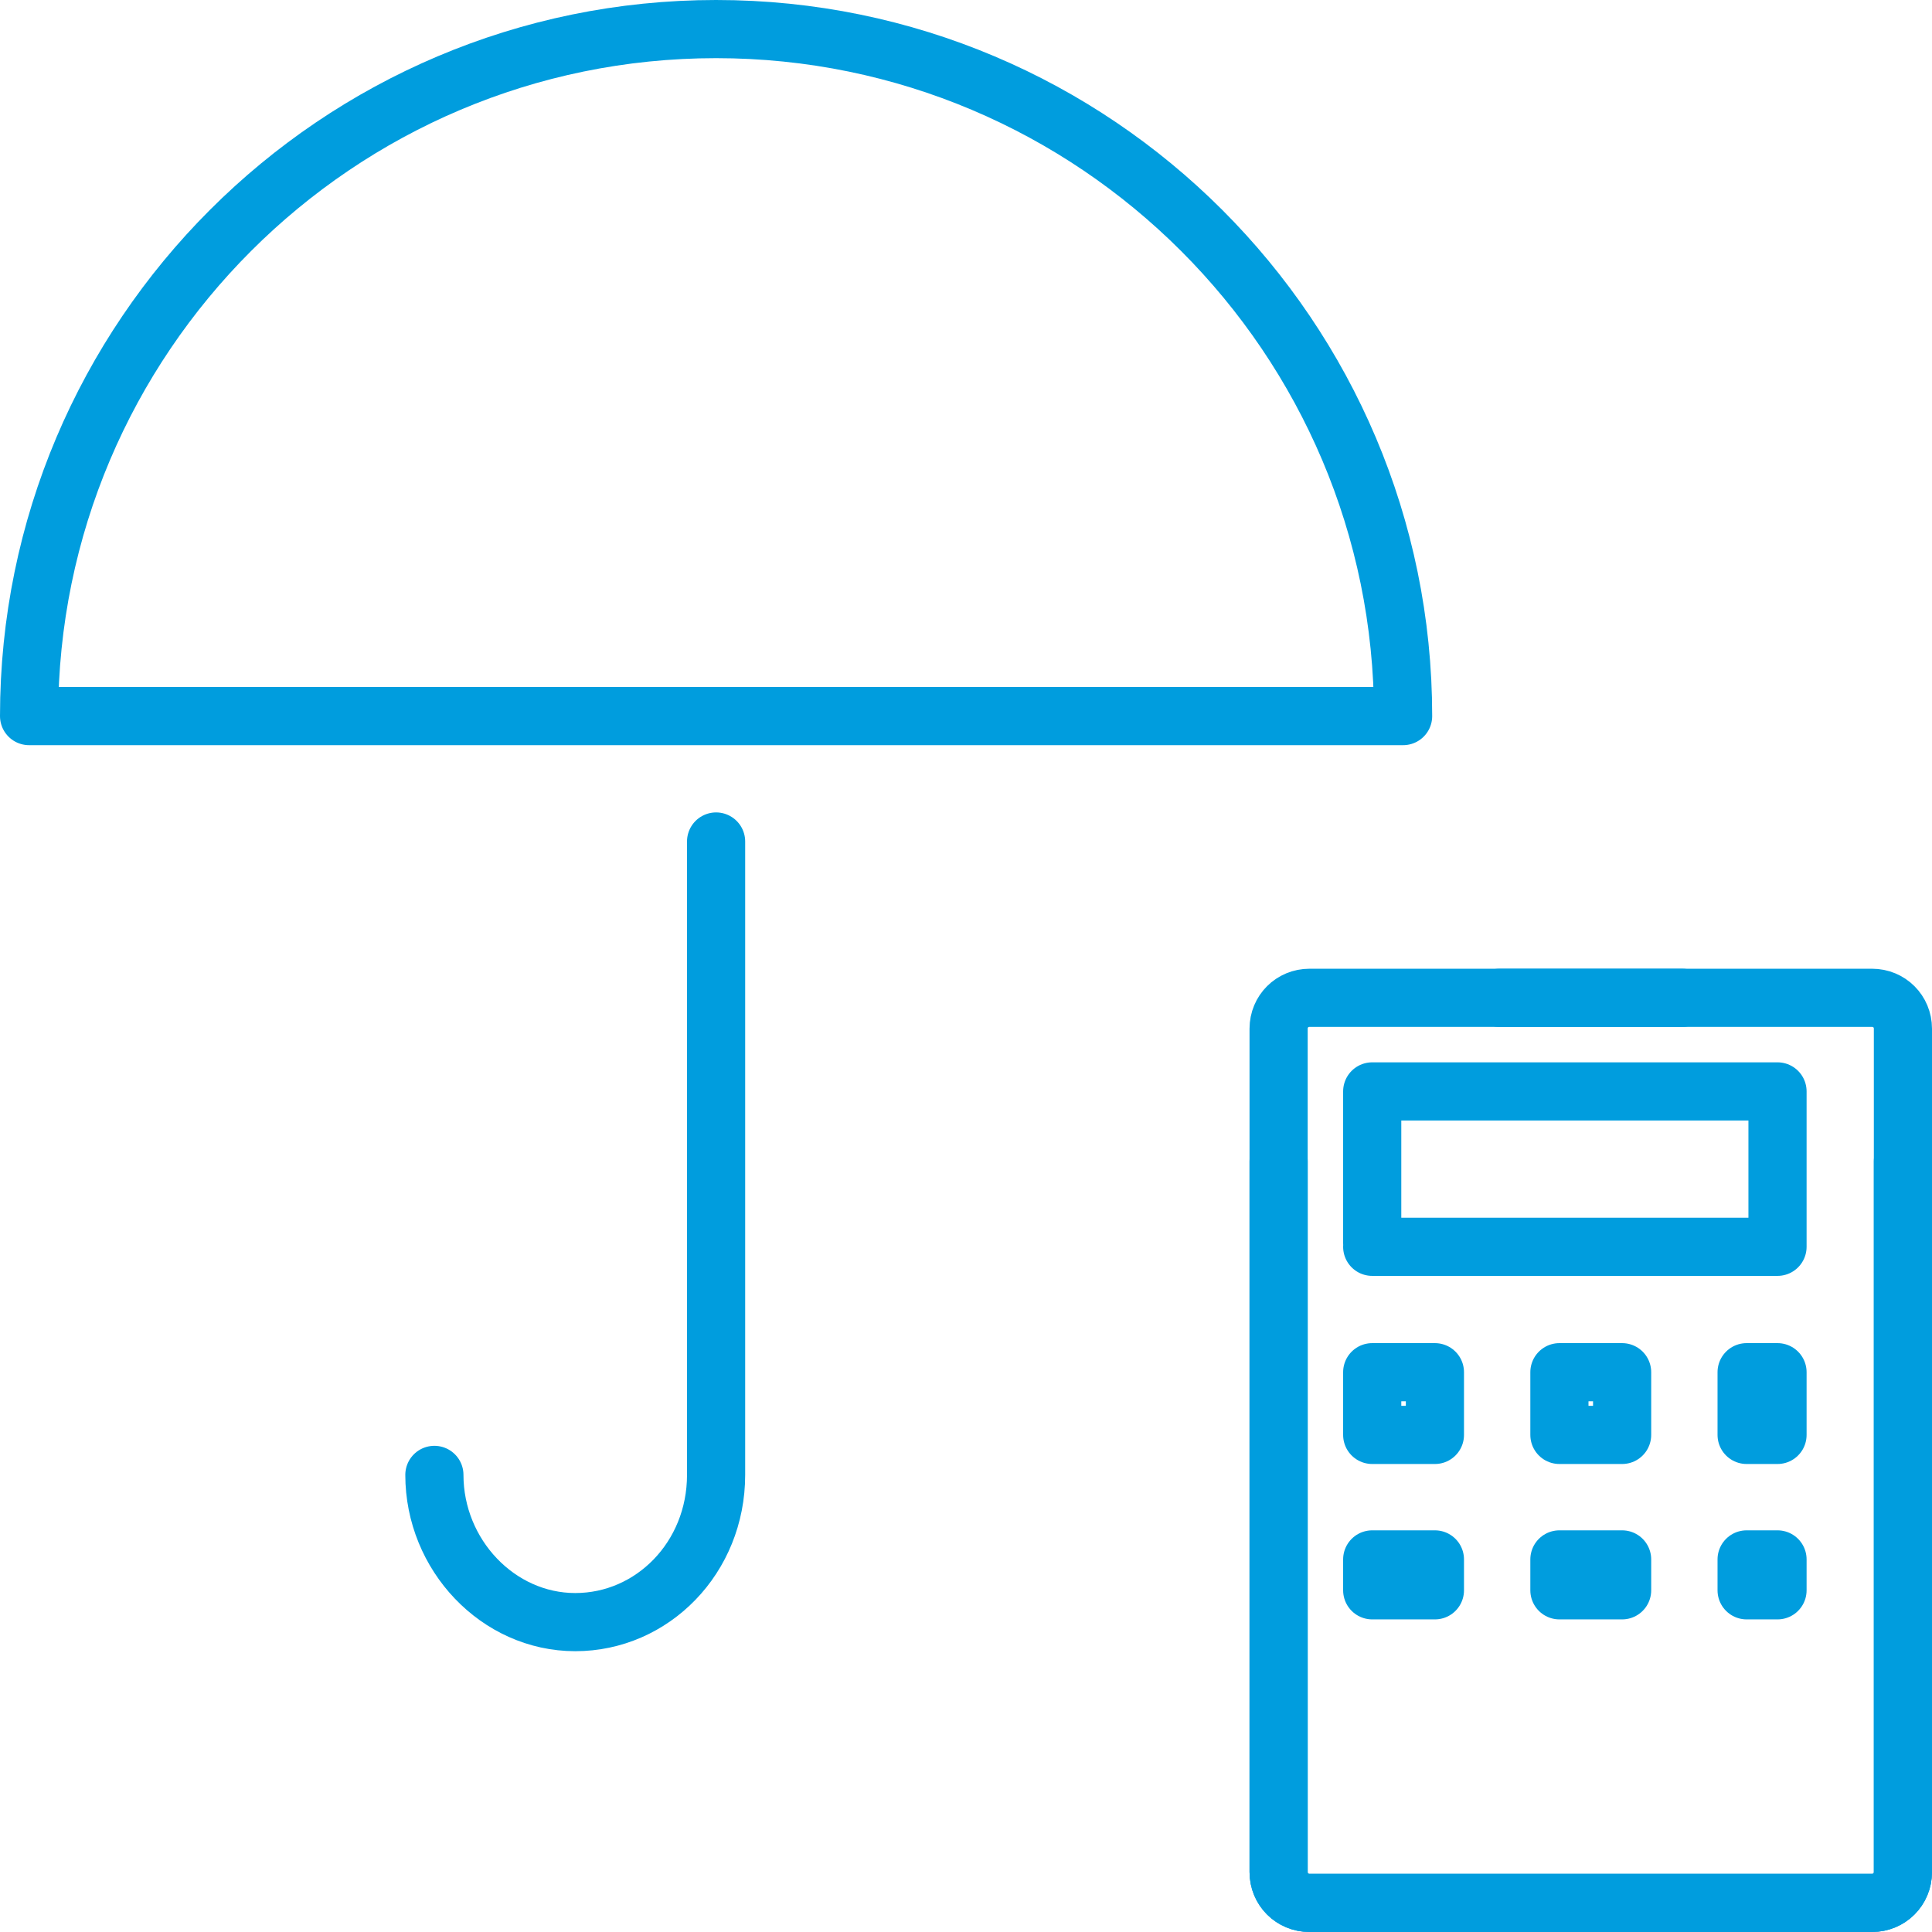
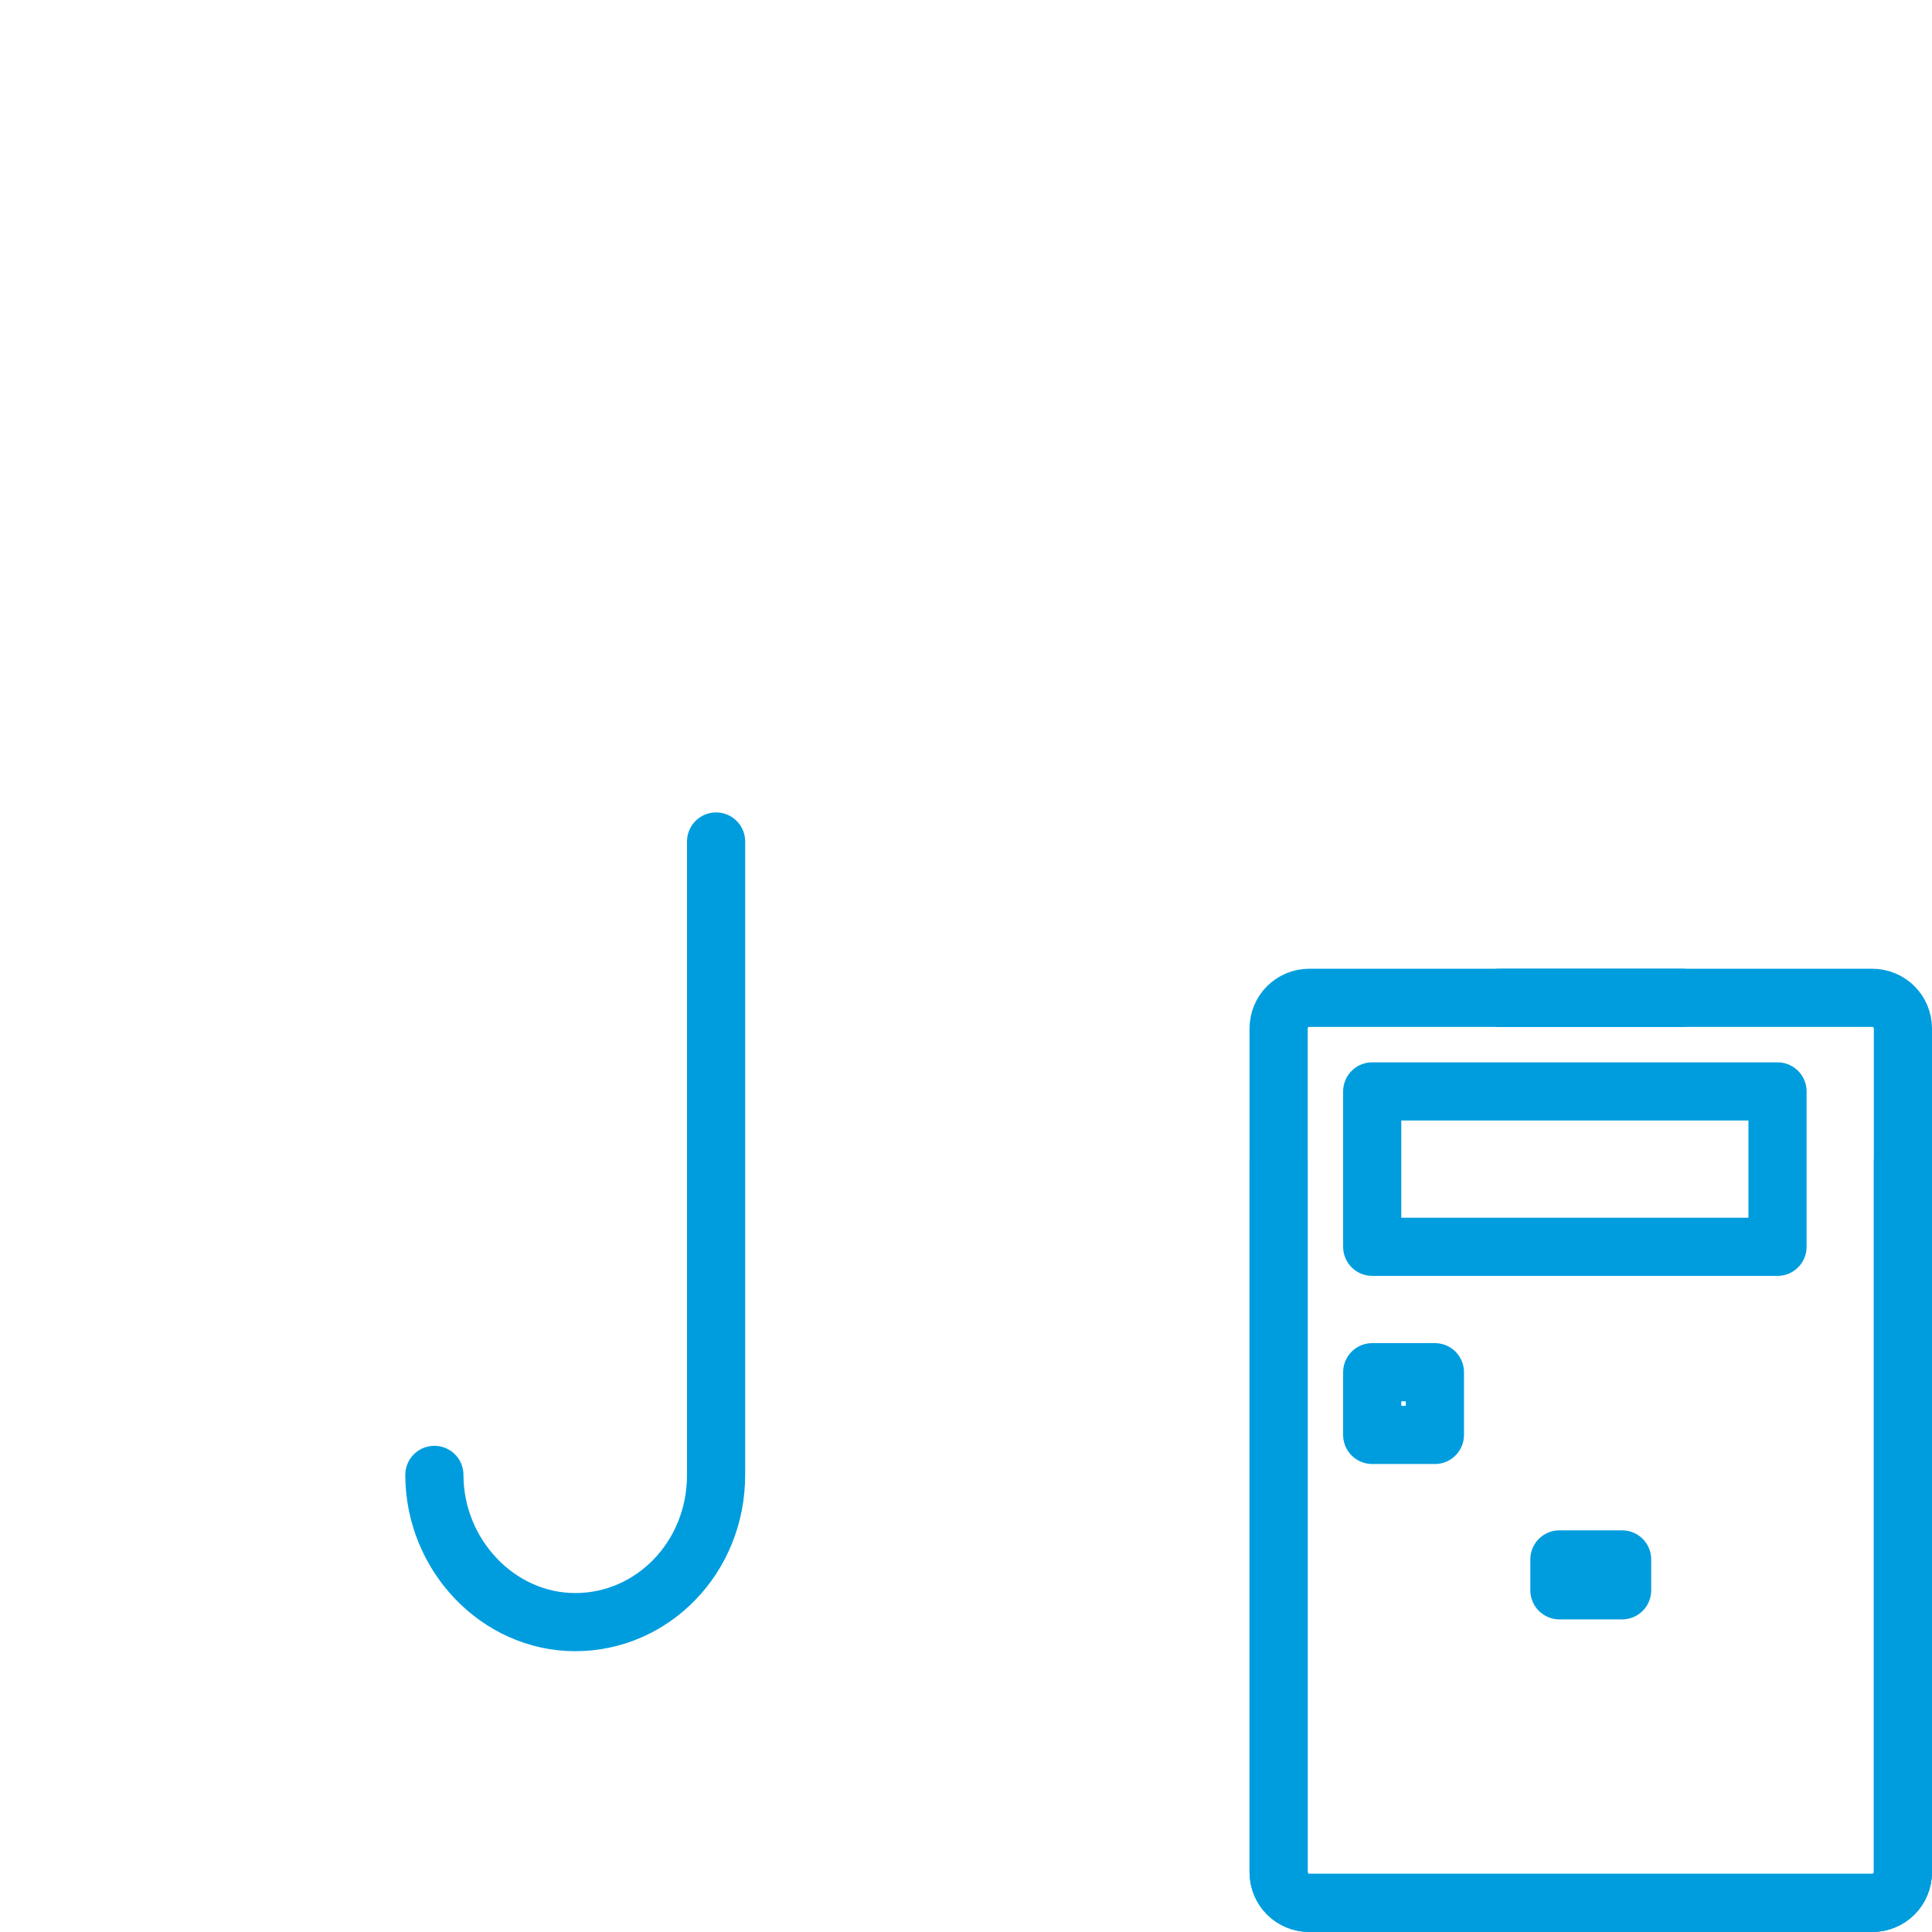
<svg xmlns="http://www.w3.org/2000/svg" id="Layer_1" data-name="Layer 1" width="7.5mm" height="7.5mm" viewBox="0 0 21.26 21.26">
  <g>
-     <path d="m15.44,7.88H.32C.32,3.71,3.71.32,7.88.32s7.56,3.39,7.56,7.56Z" style="fill: none; stroke: #009dde; stroke-linecap: round; stroke-linejoin: round; stroke-width: .64px;" />
    <path d="m7.88,9.26v6.97c0,.91-.7,1.62-1.55,1.62s-1.55-.74-1.55-1.62" style="fill: none; stroke: #009dde; stroke-linecap: round; stroke-linejoin: round; stroke-width: .64px;" />
  </g>
  <polyline points="15.1 13.68 15.1 12.01 19.56 12.01 19.56 13.72 15.1 13.72" style="fill: none; stroke: #009dde; stroke-linecap: round; stroke-linejoin: round; stroke-width: .64px;" />
  <g>
    <path d="m20.94,12.78v7.82c0,.19-.15.34-.34.34h-6.19c-.19,0-.34-.15-.34-.34v-9.28c0-.19.15-.34.34-.34h4.1" style="fill: none; stroke: #009dde; stroke-linecap: round; stroke-linejoin: round; stroke-width: .64px;" />
    <path d="m14.07,12.78v7.82c0,.19.15.34.34.34h6.19c.19,0,.34-.15.34-.34v-9.28c0-.19-.15-.34-.34-.34h-4.1" style="fill: none; stroke: #009dde; stroke-linecap: round; stroke-linejoin: round; stroke-width: .64px;" />
  </g>
  <rect x="15.1" y="15.1" width=".69" height=".69" style="fill: none; stroke: #009dde; stroke-linecap: round; stroke-linejoin: round; stroke-width: .64px;" />
-   <rect x="17.16" y="15.1" width=".69" height=".69" style="fill: none; stroke: #009dde; stroke-linecap: round; stroke-linejoin: round; stroke-width: .64px;" />
-   <rect x="19.22" y="15.1" width=".34" height=".69" style="fill: none; stroke: #009dde; stroke-linecap: round; stroke-linejoin: round; stroke-width: .64px;" />
-   <rect x="15.1" y="17.16" width=".69" height=".34" style="fill: none; stroke: #009dde; stroke-linecap: round; stroke-linejoin: round; stroke-width: .64px;" />
  <rect x="17.16" y="17.16" width=".69" height=".34" style="fill: none; stroke: #009dde; stroke-linecap: round; stroke-linejoin: round; stroke-width: .64px;" />
-   <rect x="19.22" y="17.16" width=".34" height=".34" style="fill: none; stroke: #009dde; stroke-linecap: round; stroke-linejoin: round; stroke-width: .64px;" />
</svg>